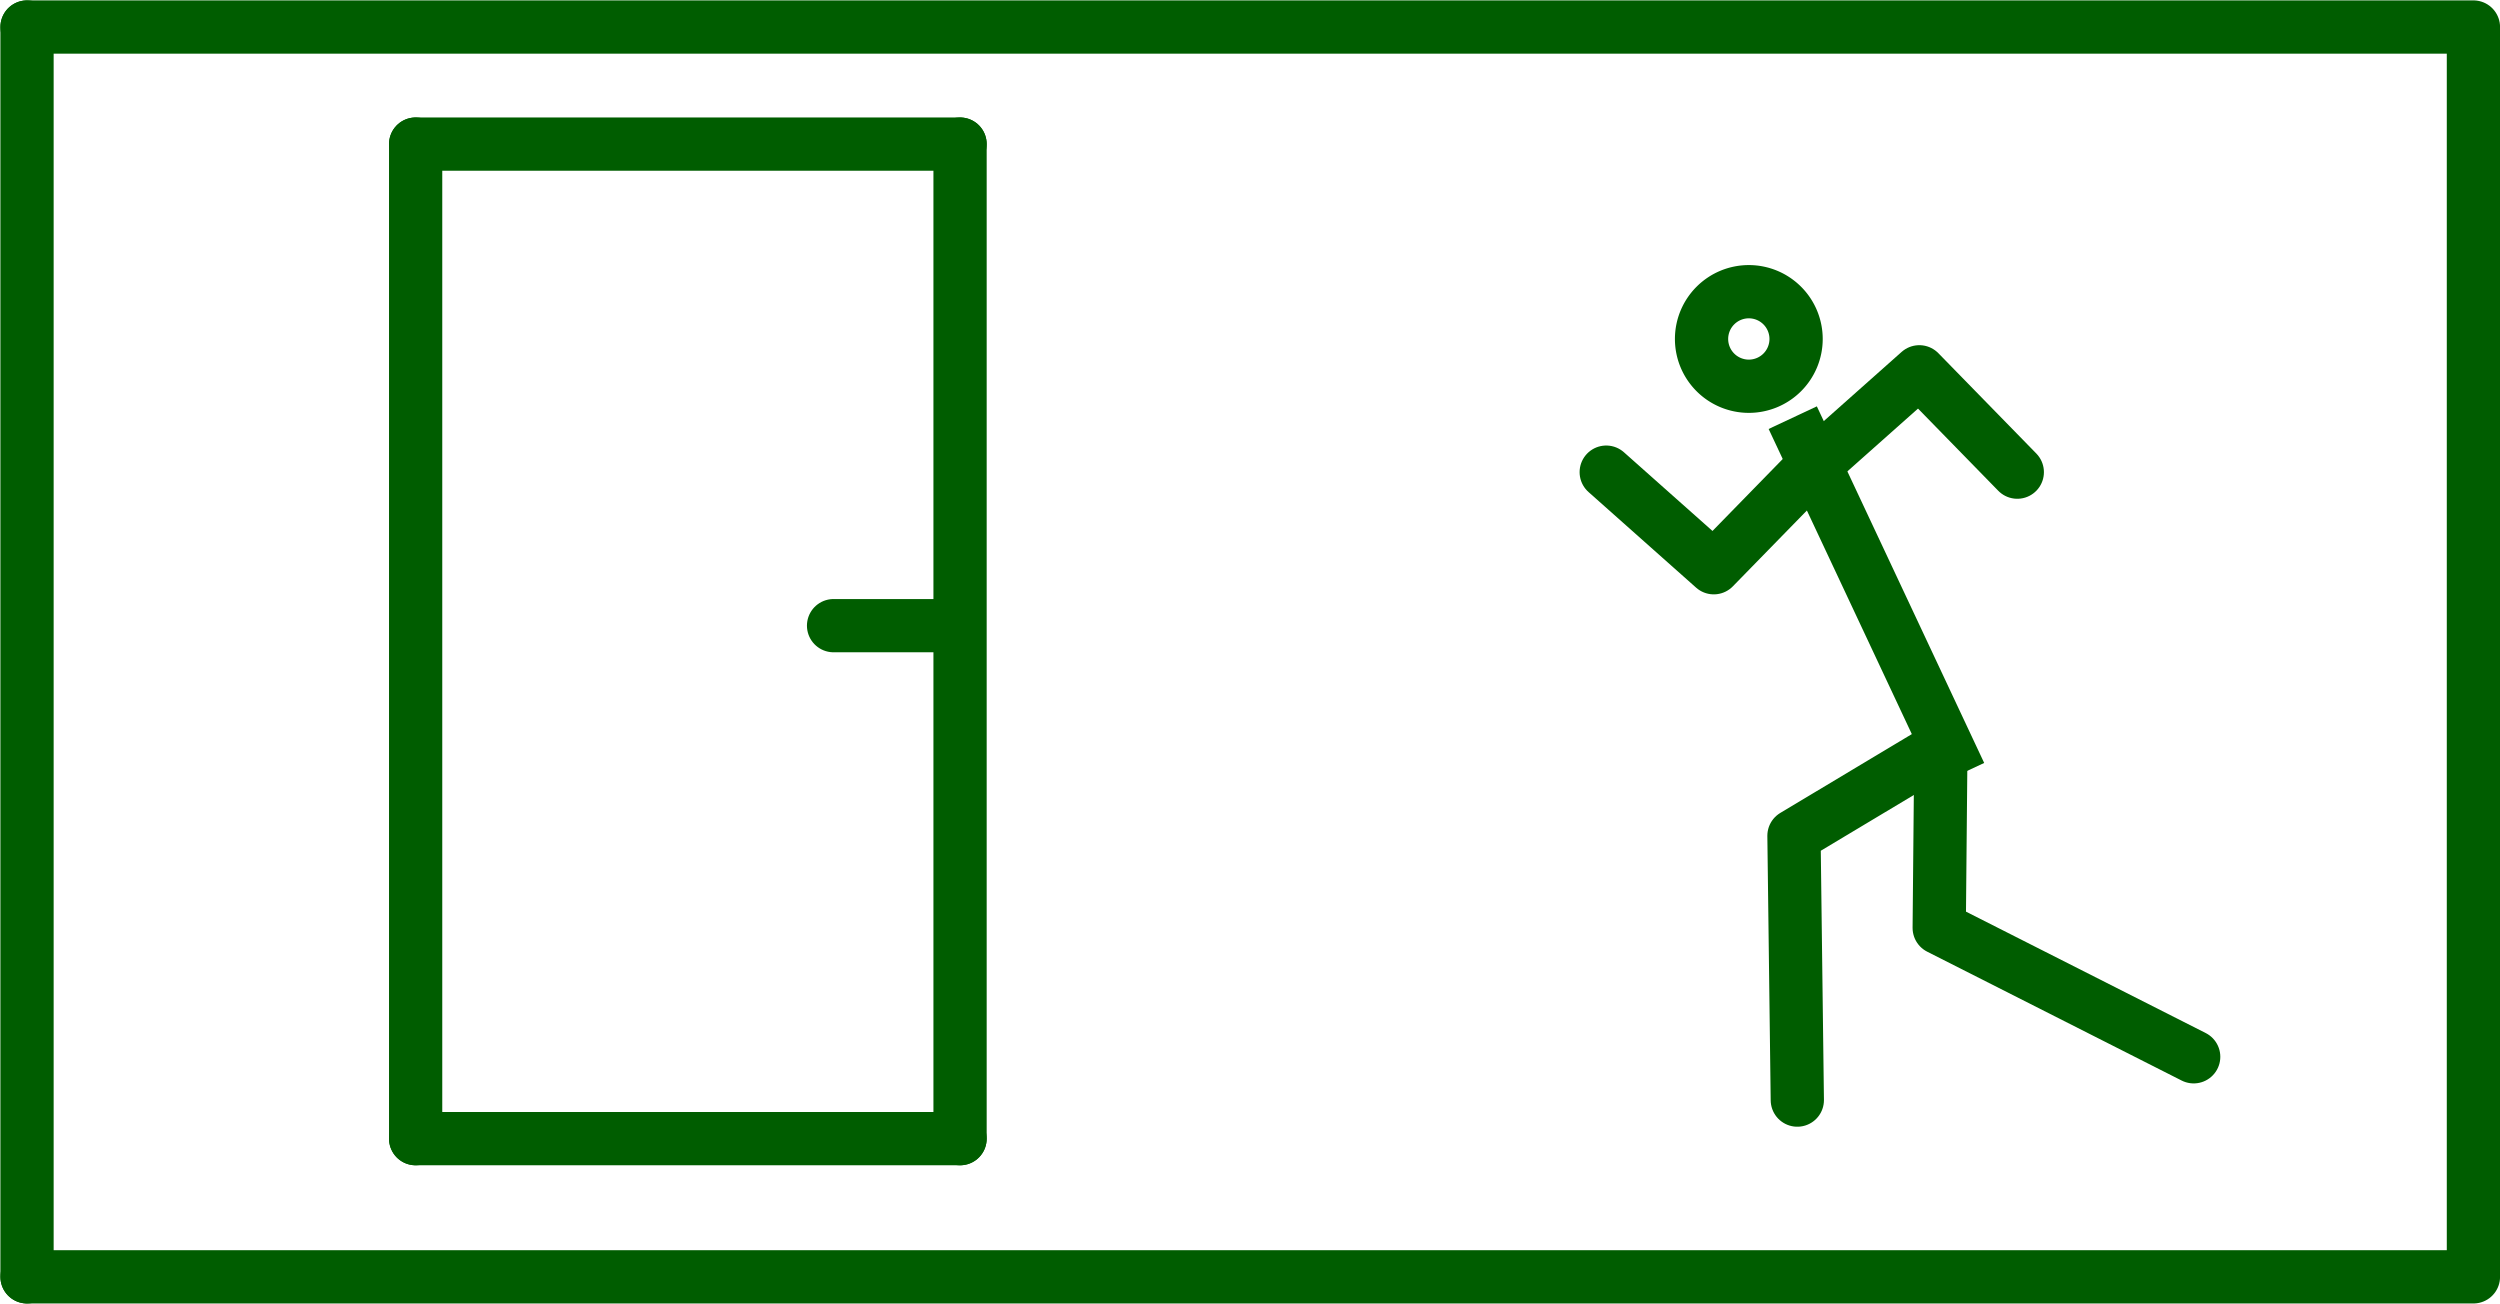
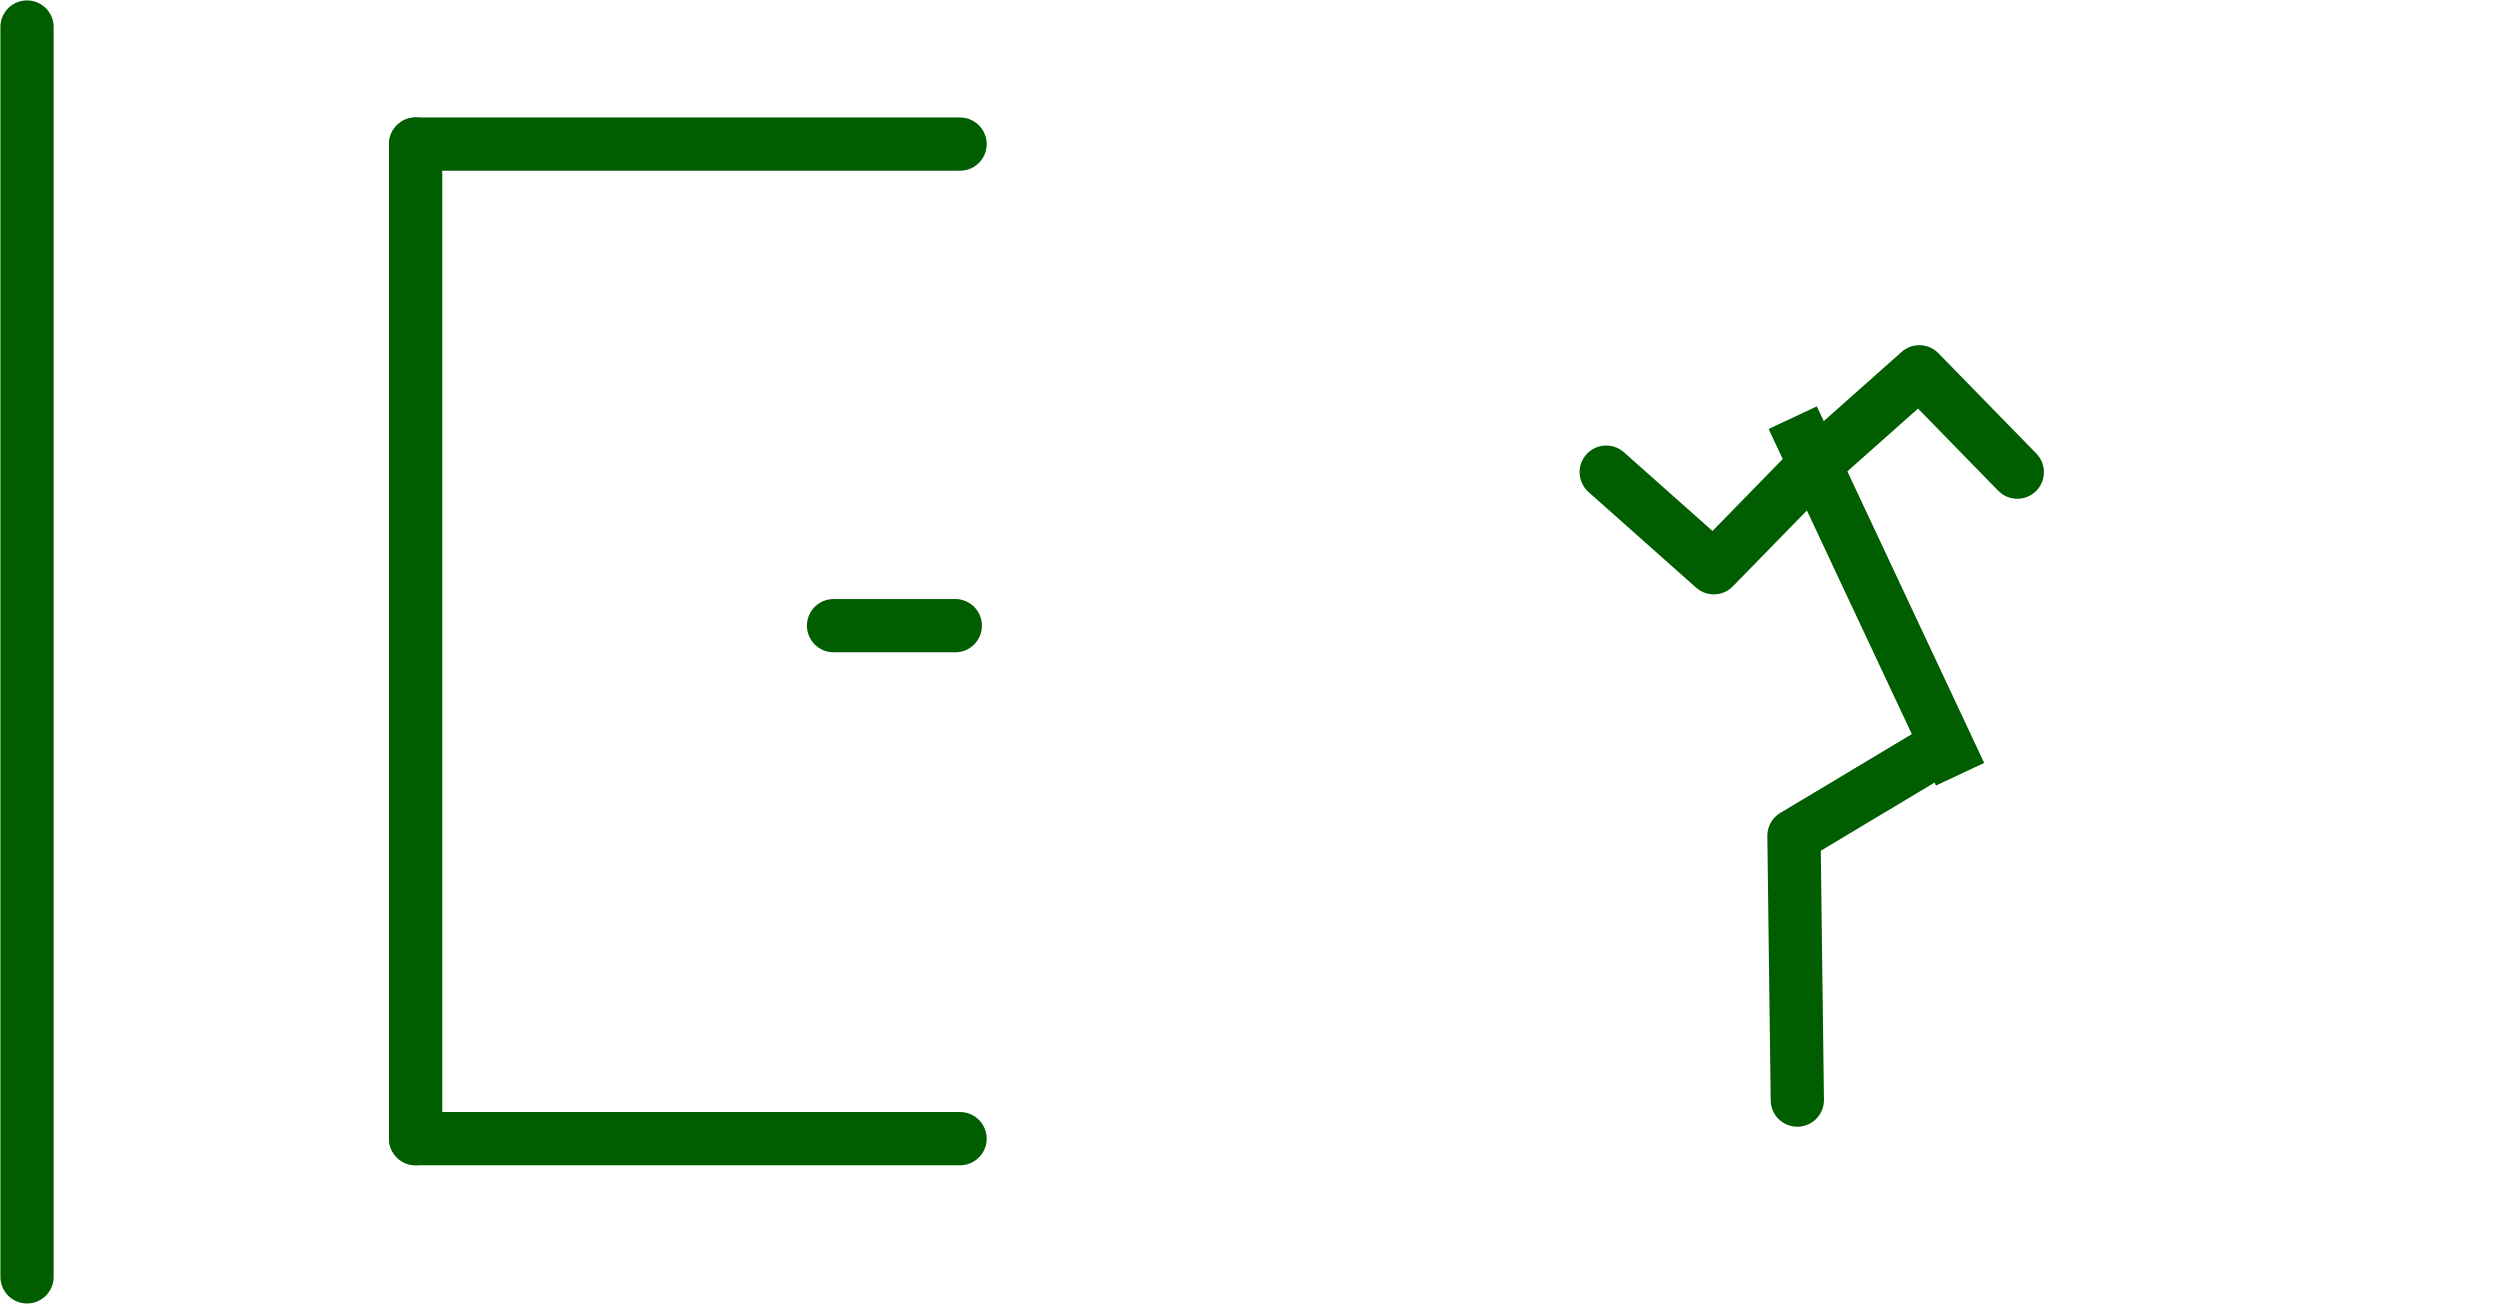
<svg xmlns="http://www.w3.org/2000/svg" version="1.1" id="svg2" width="28.402" height="14.813">
  <defs id="defs6" />
-   <path style="fill:none;fill-opacity:1;stroke:#005d00;stroke-width:0.605;stroke-linecap:round;stroke-linejoin:round;stroke-miterlimit:4;stroke-dasharray:none;stroke-opacity:1" d="m 20.405,3.851 a 0.537,0.537 0 0 1 -0.537,0.537 0.537,0.537 0 0 1 -0.537,-0.537 0.537,0.537 0 0 1 0.537,-0.537 0.537,0.537 0 0 1 0.537,0.537 z" id="path903-8-6" />
+   <path style="fill:none;fill-opacity:1;stroke:#005d00;stroke-width:0.605;stroke-linecap:round;stroke-linejoin:round;stroke-miterlimit:4;stroke-dasharray:none;stroke-opacity:1" d="m 20.405,3.851 z" id="path903-8-6" />
  <path style="fill:none;stroke:#005d00;stroke-width:0.605;stroke-linecap:round;stroke-linejoin:round;stroke-miterlimit:4;stroke-dasharray:none;stroke-opacity:1" d="m 20.583,5.31 -1.113,1.14 -1.222,-1.086" id="path849" />
  <path style="fill:none;stroke:#005d00;stroke-width:0.605;stroke-linecap:round;stroke-linejoin:round;stroke-miterlimit:4;stroke-dasharray:none;stroke-opacity:1" d="M 22.918,5.364 21.805,4.224 20.583,5.31" id="path849-0" />
  <path style="fill:none;stroke:#005d00;stroke-width:0.605;stroke-linecap:round;stroke-linejoin:round;stroke-miterlimit:4;stroke-dasharray:none;stroke-opacity:1" d="m 22.05,8.495 -1.669,1 0.038,3.003" id="path870" />
-   <path style="fill:none;stroke:#005d00;stroke-width:0.605;stroke-linecap:round;stroke-linejoin:round;stroke-miterlimit:4;stroke-dasharray:none;stroke-opacity:1" d="m 22.05,8.495 -0.019,2.047 2.891,1.464" id="path872" />
  <path style="fill:none;stroke:#005d00;stroke-width:0.605;stroke-linecap:round;stroke-linejoin:miter;stroke-miterlimit:4;stroke-dasharray:none;stroke-opacity:1" d="M 9.47,7.108 H 10.853" id="path893" />
  <path style="fill:none;stroke:#005d00;stroke-width:0.605;stroke-linecap:round;stroke-linejoin:round;stroke-miterlimit:4;stroke-dasharray:none;stroke-opacity:1" d="M 4.722,1.637 H 10.907" id="path831" />
-   <path style="fill:none;stroke:#005d00;stroke-width:0.605;stroke-linecap:round;stroke-linejoin:round;stroke-miterlimit:4;stroke-dasharray:none;stroke-opacity:1" d="M 10.907,1.637 V 12.936" id="path833" />
  <path style="fill:none;stroke:#005d00;stroke-width:0.605;stroke-linecap:round;stroke-linejoin:round;stroke-miterlimit:4;stroke-dasharray:none;stroke-opacity:1" d="M 10.907,12.936 H 4.722" id="path835" />
  <path style="fill:none;stroke:#005d00;stroke-width:0.605;stroke-linecap:round;stroke-linejoin:round;stroke-miterlimit:4;stroke-dasharray:none;stroke-opacity:1" d="M 4.722,12.936 V 1.637" id="path837" />
  <path style="fill:none;stroke:#005d00;stroke-width:0.605;stroke-linecap:butt;stroke-linejoin:miter;stroke-miterlimit:4;stroke-dasharray:none;stroke-opacity:1" d="m 20.367,4.745 1.901,4.051" id="path845" />
-   <path id="path828" d="M 0.307,0.307 H 28.1 V 14.506 H 0.307" style="fill:none;stroke:#005d00;stroke-width:0.605;stroke-linecap:round;stroke-linejoin:round;stroke-miterlimit:4;stroke-dasharray:none;stroke-opacity:1" />
  <path id="path830" d="M 0.307,0.307 V 14.506" style="fill:none;stroke:#005d00;stroke-width:0.605;stroke-linecap:round;stroke-linejoin:round;stroke-miterlimit:4;stroke-dasharray:none;stroke-opacity:1" />
</svg>